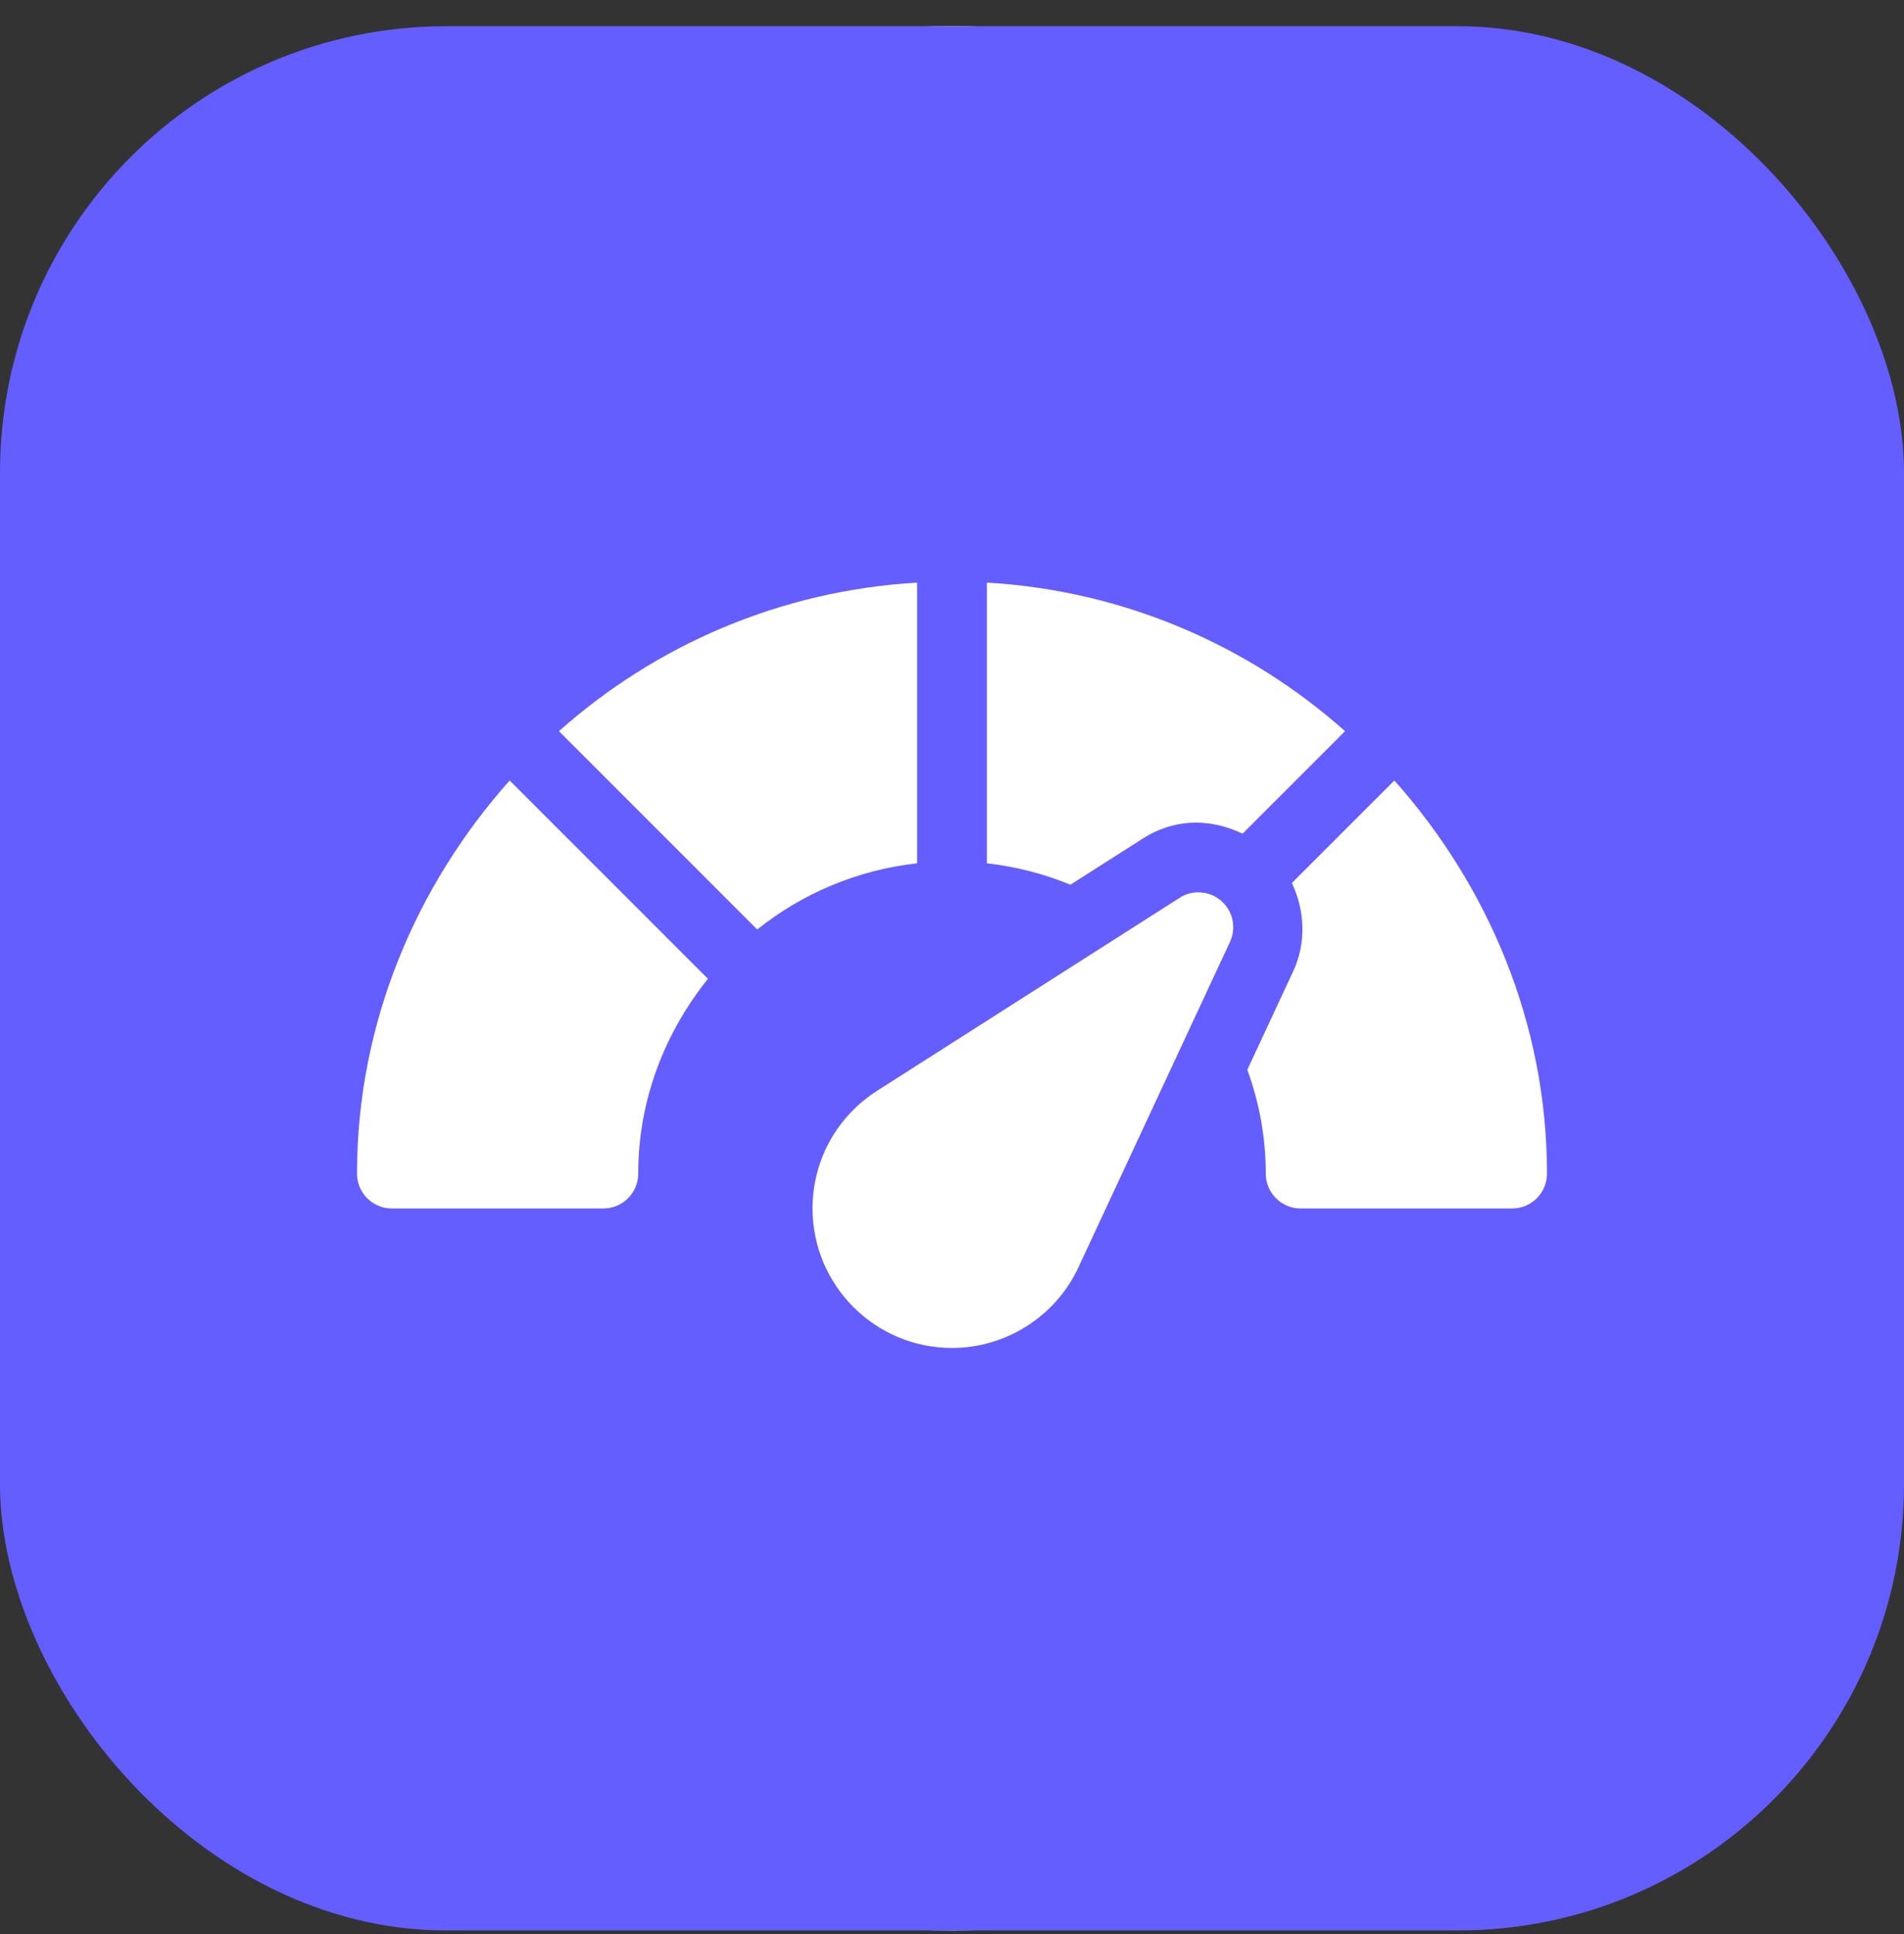
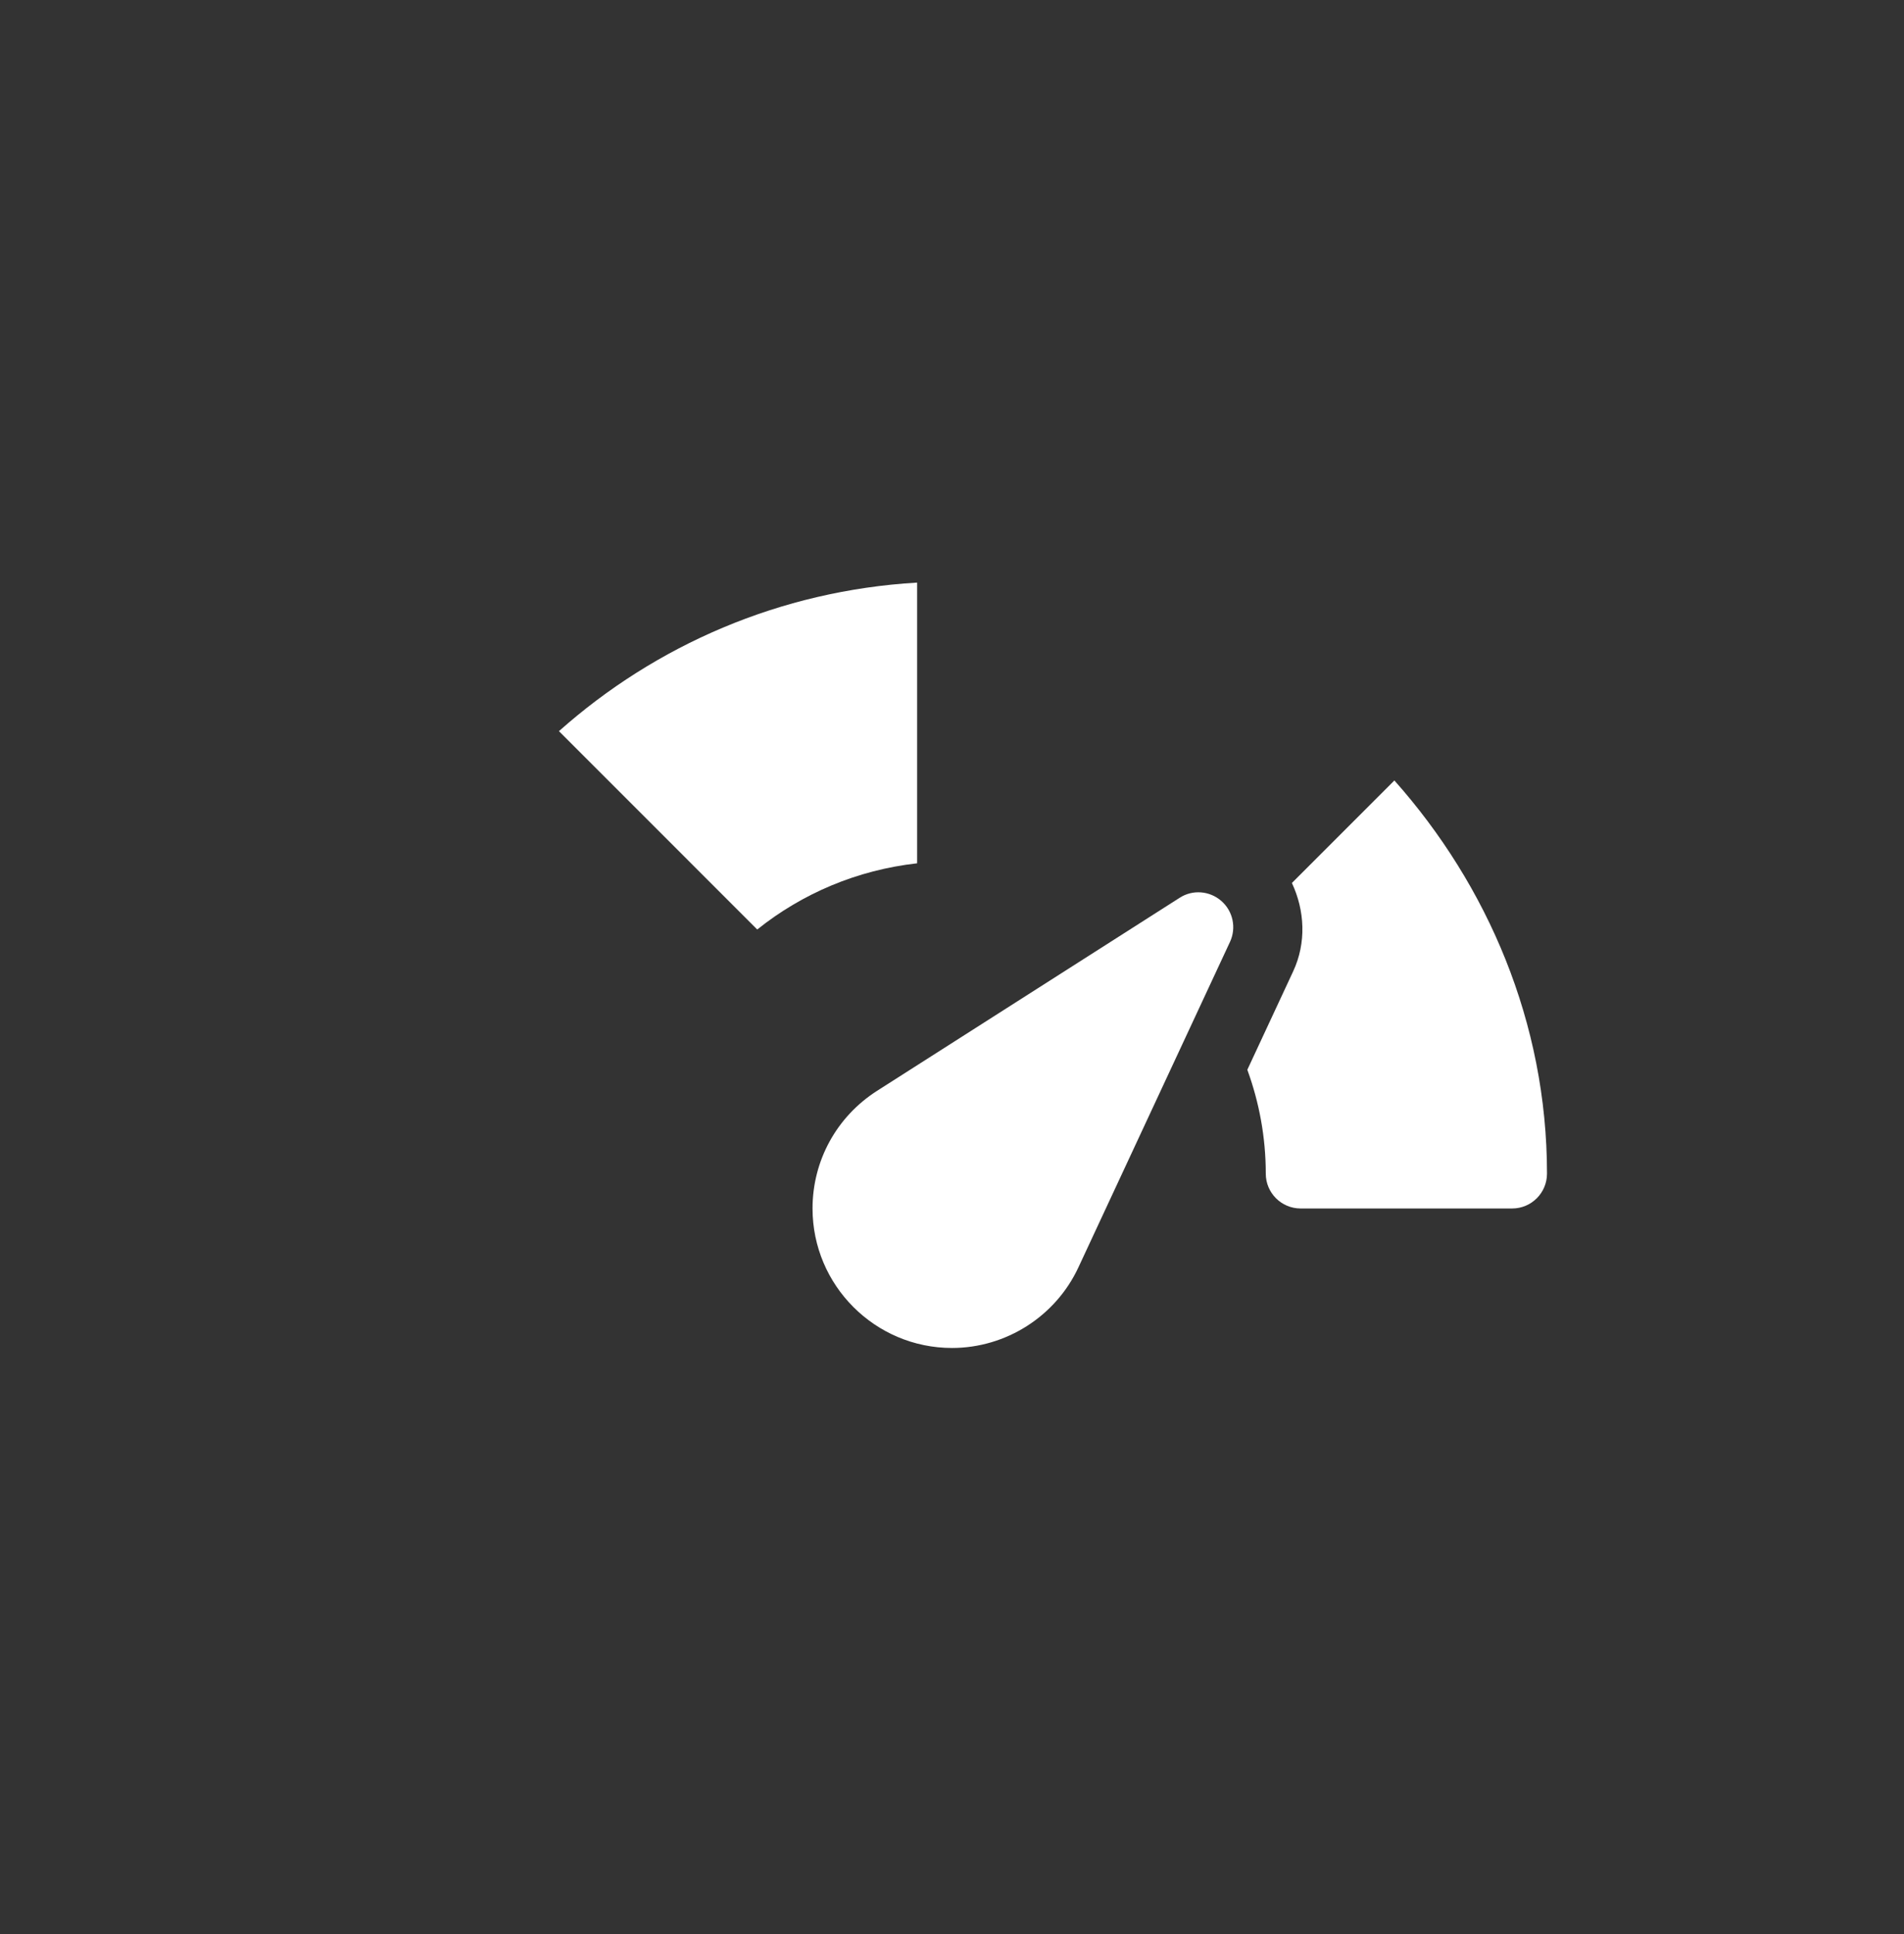
<svg xmlns="http://www.w3.org/2000/svg" width="64" height="65" viewBox="0 0 64 65" fill="none">
  <rect x="0" y="0" width="64" height="65" fill="#333333" stroke="none" />
-   <circle cx="32" cy="32.881" r="32" fill="white" />
-   <rect y="0.881" width="64" height="64" rx="15" fill="#645DFF" />
  <path d="M18.788 24.573L25.453 31.239C26.966 30.029 28.804 29.242 30.828 29.014V19.58C26.219 19.85 22.034 21.686 18.788 24.573Z" fill="white" />
-   <path d="M17.131 26.23C13.999 29.751 12 34.371 12 39.443C12 40.09 12.524 40.615 13.172 40.615H20.281C20.929 40.615 21.453 40.09 21.453 39.443C21.453 36.957 22.353 34.701 23.796 32.896L17.131 26.23Z" fill="white" />
  <path d="M41.054 30.28C40.66 29.936 40.087 29.891 39.651 30.174L29.481 36.661C28.123 37.529 27.312 39.006 27.312 40.615C27.312 43.2 29.415 45.303 32 45.303C33.817 45.303 35.486 44.238 36.25 42.592L41.344 31.656C41.564 31.184 41.446 30.623 41.054 30.28Z" fill="white" />
  <path d="M46.87 26.23L43.425 29.675C43.859 30.601 43.916 31.684 43.468 32.645L41.927 35.953C42.324 37.043 42.547 38.214 42.547 39.443C42.547 40.09 43.071 40.615 43.719 40.615H50.828C51.476 40.615 52 40.09 52 39.443C52 34.371 50.001 29.751 46.87 26.23Z" fill="white" />
-   <path d="M33.172 19.58V29.014C34.158 29.125 35.099 29.373 35.981 29.734L38.392 28.196C39.357 27.57 40.538 27.436 41.767 28.018L45.212 24.573C41.966 21.686 37.781 19.85 33.172 19.58Z" fill="white" />
</svg>